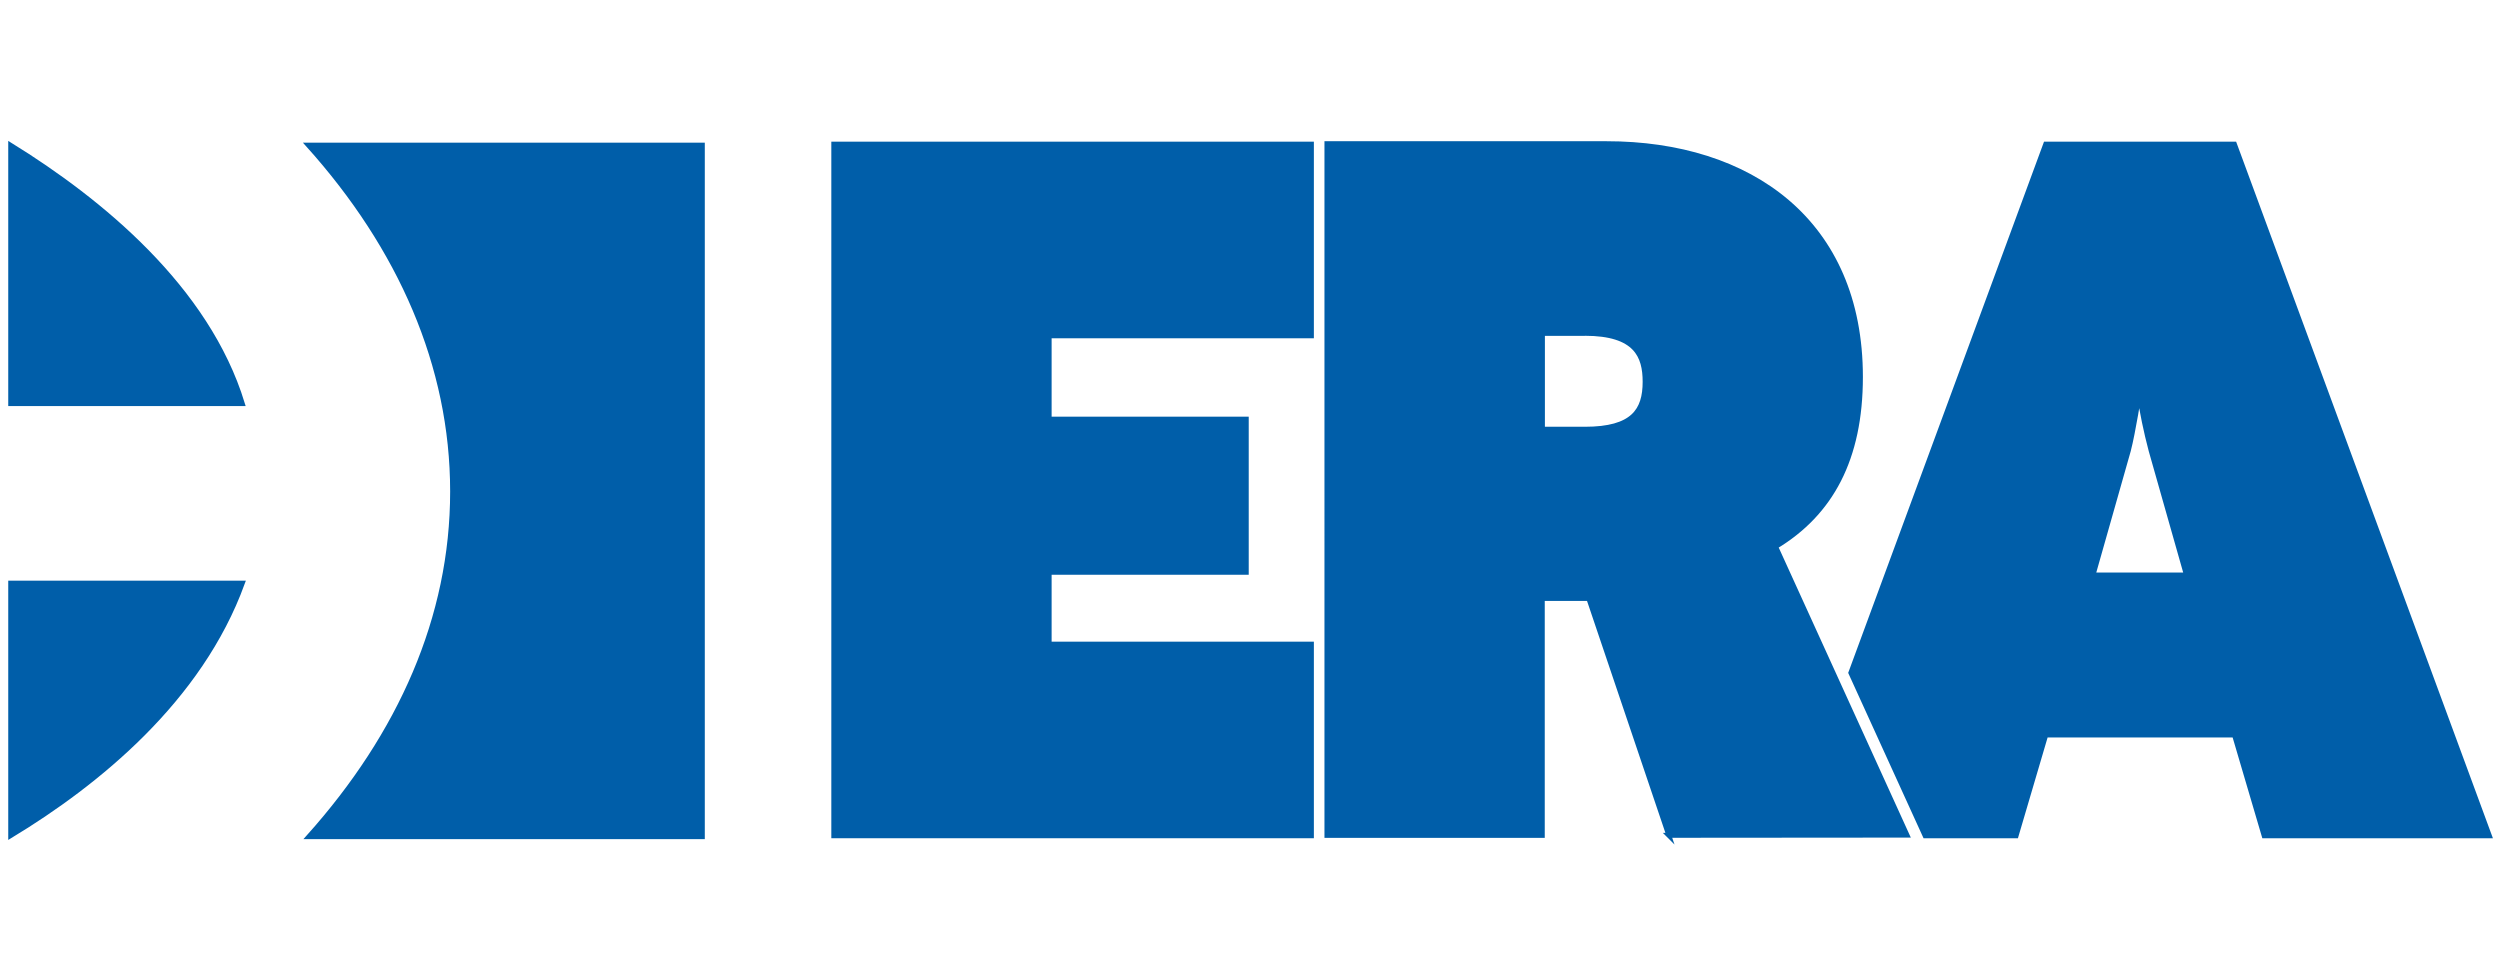
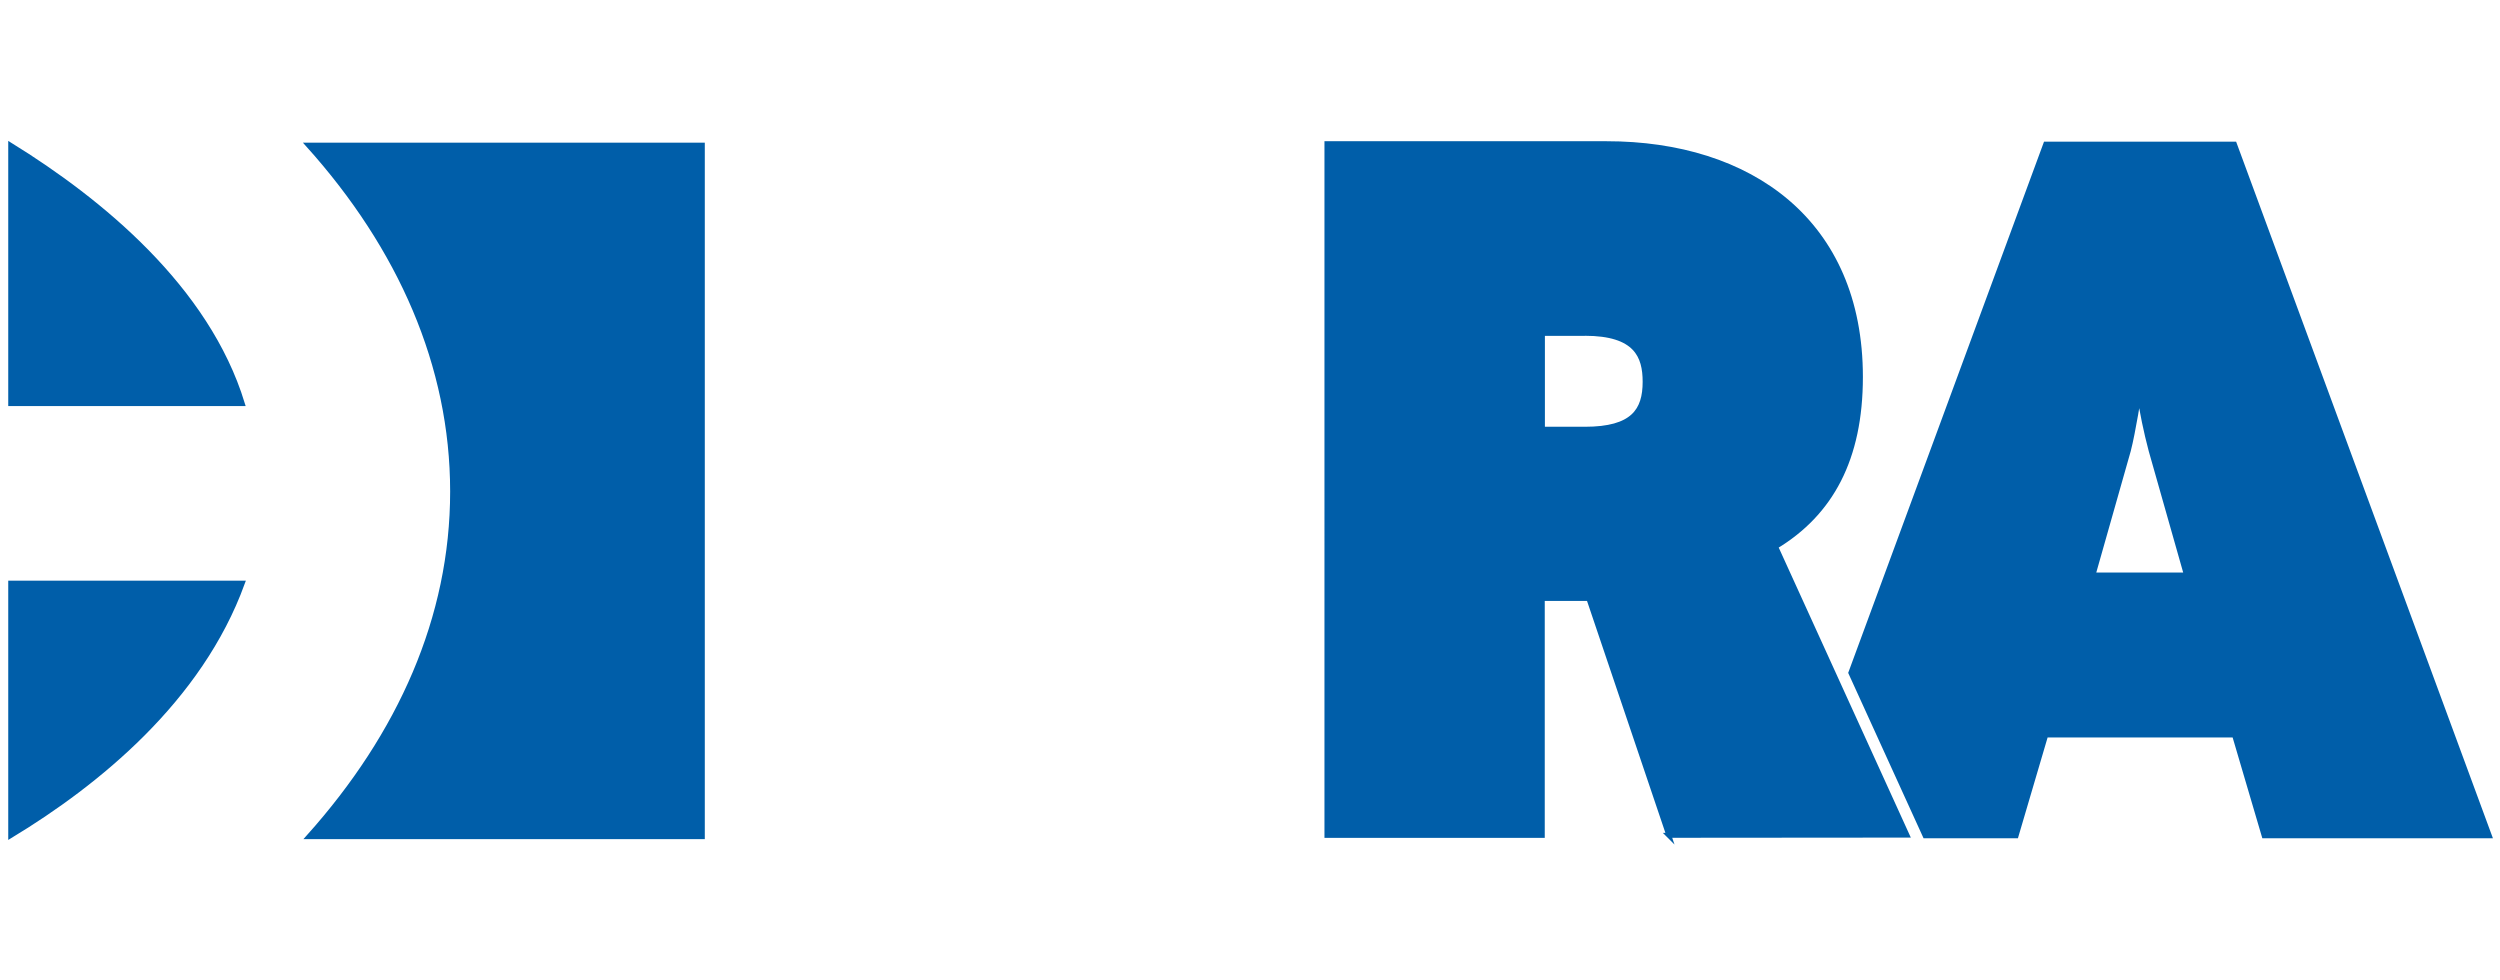
<svg xmlns="http://www.w3.org/2000/svg" id="Ebene_1" viewBox="0 0 510 200">
  <defs>
    <style>.cls-1{fill:#005ea9;stroke:#005ea9;stroke-miterlimit:10;}</style>
  </defs>
  <g id="Ebene_2">
    <g id="Livello_1">
      <path class="cls-1" d="M340.44,170.42l-16.33-48.33h-9.48v48.33h-43.94V29.31h57.04c29.23,0,51.8,15.86,51.8,47.59,0,16.72-6.04,27.81-17.31,34.61l26.81,58.86-48.6,.04Zm-17.13-102.4h-8.65v19.54h8.65c9.88,0,12.29-3.82,12.29-9.68,0-5.24-1.8-9.88-12.29-9.88" />
-       <polygon class="cls-1" points="170.09 170.5 170.09 29.4 267.53 29.4 267.53 68.51 214.03 68.51 214.03 85.5 254.24 85.5 254.24 116.75 214.03 116.75 214.03 131.4 267.53 131.4 267.53 170.5 170.09 170.5" />
      <path class="cls-1" d="M455.82,29.4h-38.49l-39.76,107.85,15.16,33.26h18.55l6.06-20.57h38.49l6.06,20.57h45.95L455.82,29.4Zm-28.84,87.89l7.21-25.4c1-3.84,2.21-11.7,2.21-11.7,.59,3.94,1.4,7.84,2.42,11.7l7.21,25.4h-19.05Z" />
      <path class="cls-1" d="M2.18,170.46c17.65-10.69,38.61-27.69,47.26-51.5H2.18v51.5ZM62.91,29.6c18.75,20.88,29.42,44.97,29.42,70.67s-10.67,49.57-29.32,70.42h80.27V29.6H62.91Zm-60.73,.04v52.7H49.44C42.23,58.77,20.51,40.98,2.18,29.64Z" />
    </g>
  </g>
</svg>